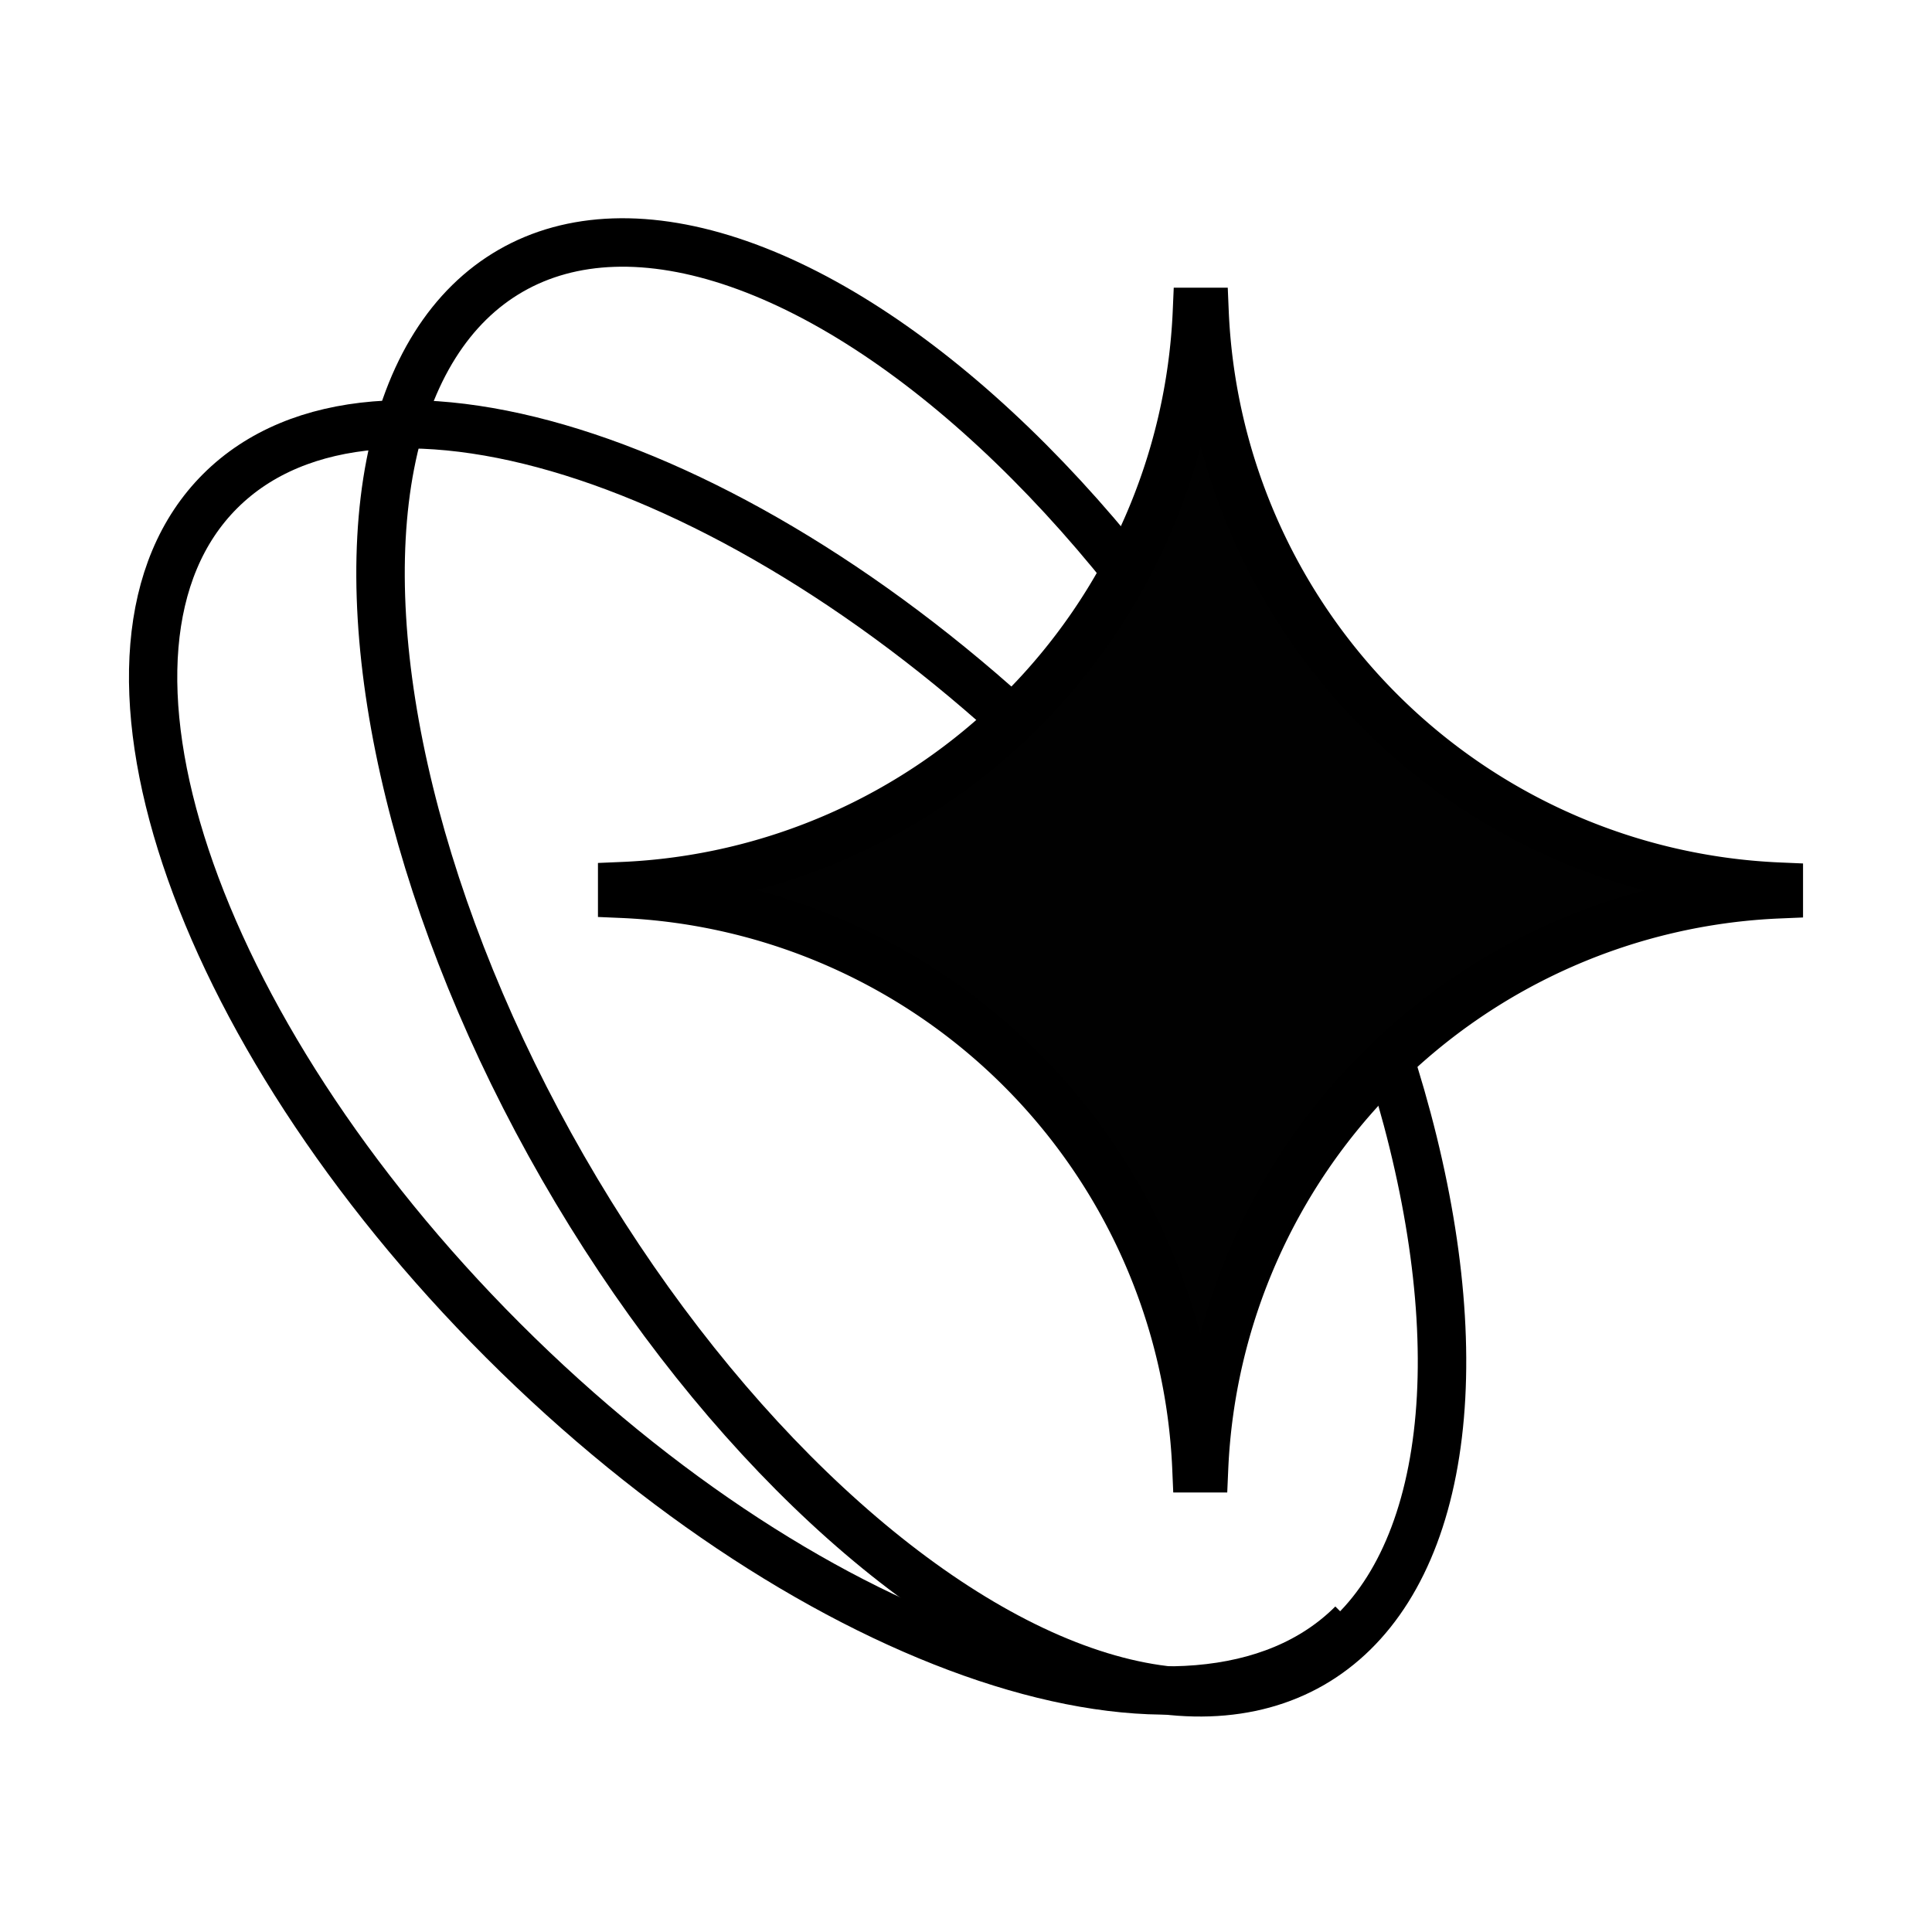
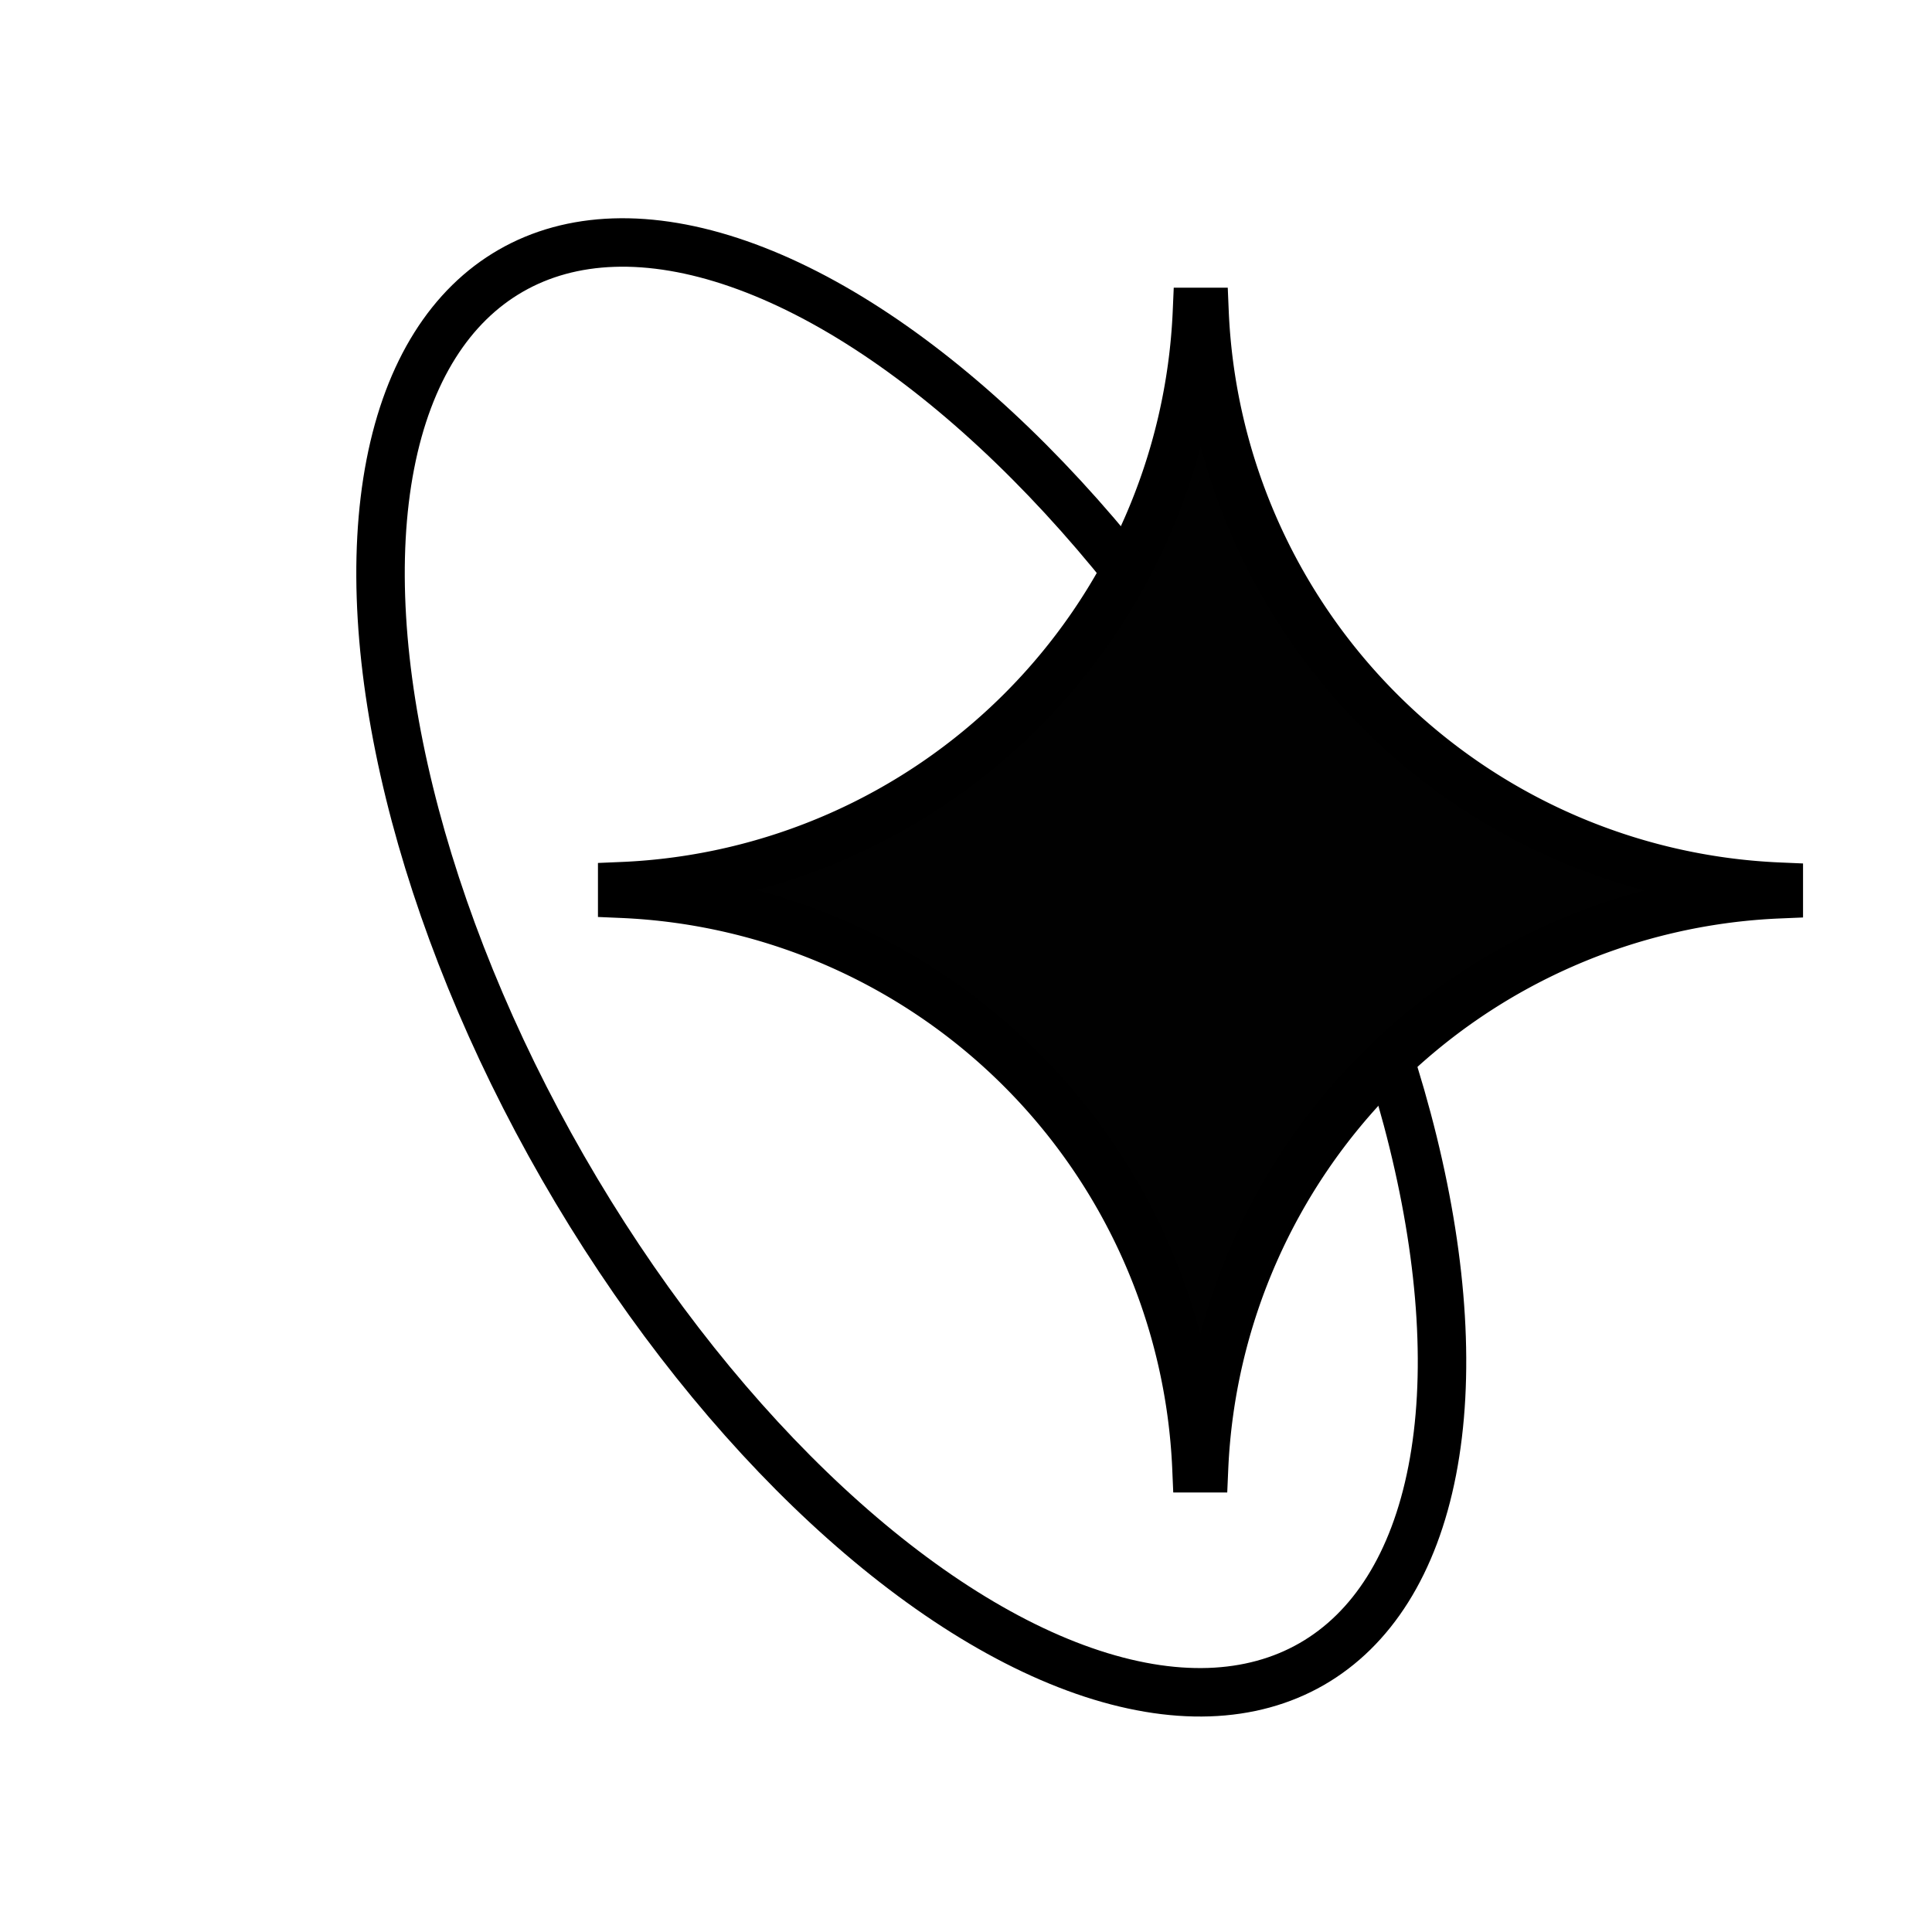
<svg xmlns="http://www.w3.org/2000/svg" id="Layer_1" data-name="Layer 1" viewBox="0 0 200 200">
  <defs>
    <style>.cls-1{fill:none;stroke-miterlimit:11.34;}.cls-1,.cls-2{stroke:#000;stroke-width:5px;}.cls-2{fill:#010101;stroke-miterlimit:10;}</style>
  </defs>
  <g id="layer1">
    <ellipse id="path1653-8" class="cls-1" cx="93.96" cy="99.74" rx="41.45" ry="82.9" transform="matrix(0.87, -0.5, 0.5, 0.87, -37.28, 60.35)" />
  </g>
  <g id="layer1-2" data-name="layer1">
-     <path id="path1653-8-2" data-name="path1653-8" class="cls-1" d="M140,168.07c-16.19,16.18-55.56,3.06-87.93-29.31S6.6,67,22.79,50.84s55.55-3.07,87.92,29.3" />
-   </g>
+     </g>
  <path class="cls-2" d="M184.15,92.58v-.8a62.18,62.18,0,0,1-59.45-59.5h-.8A62.18,62.18,0,0,1,64.4,91.73v.8A62.18,62.18,0,0,1,123.85,152h.8A62.18,62.18,0,0,1,184.15,92.58Z" />
</svg>